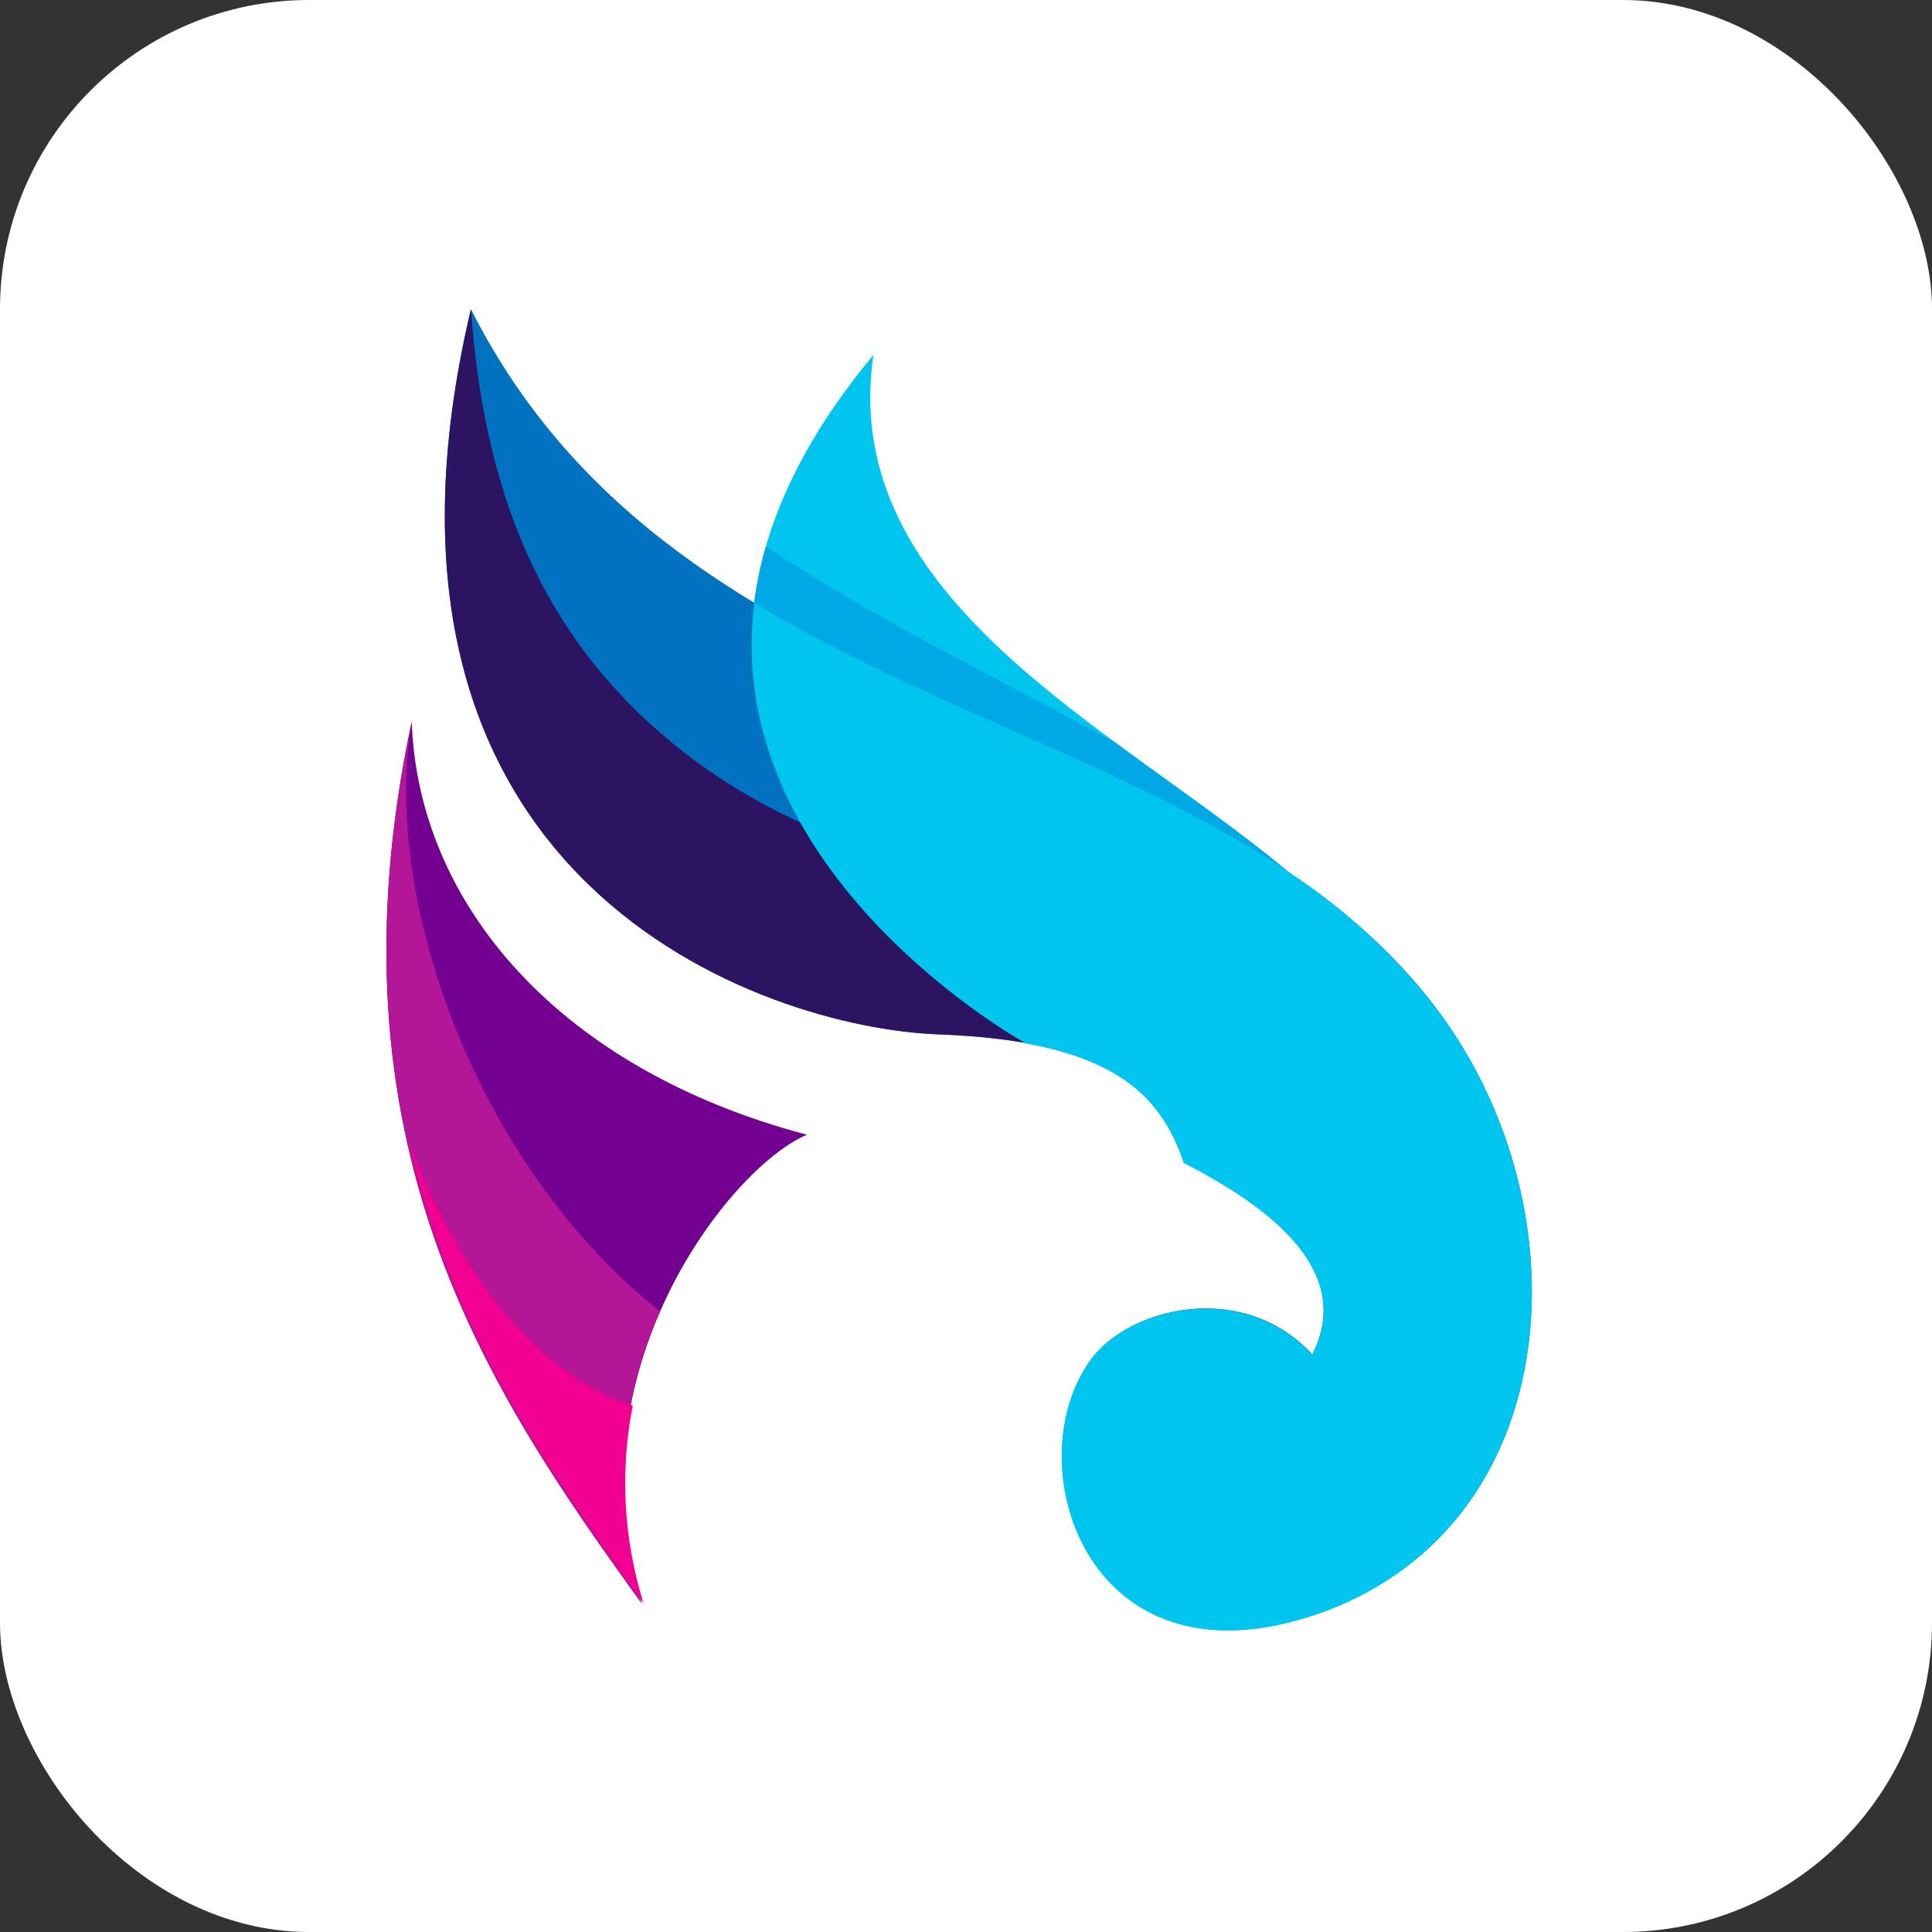
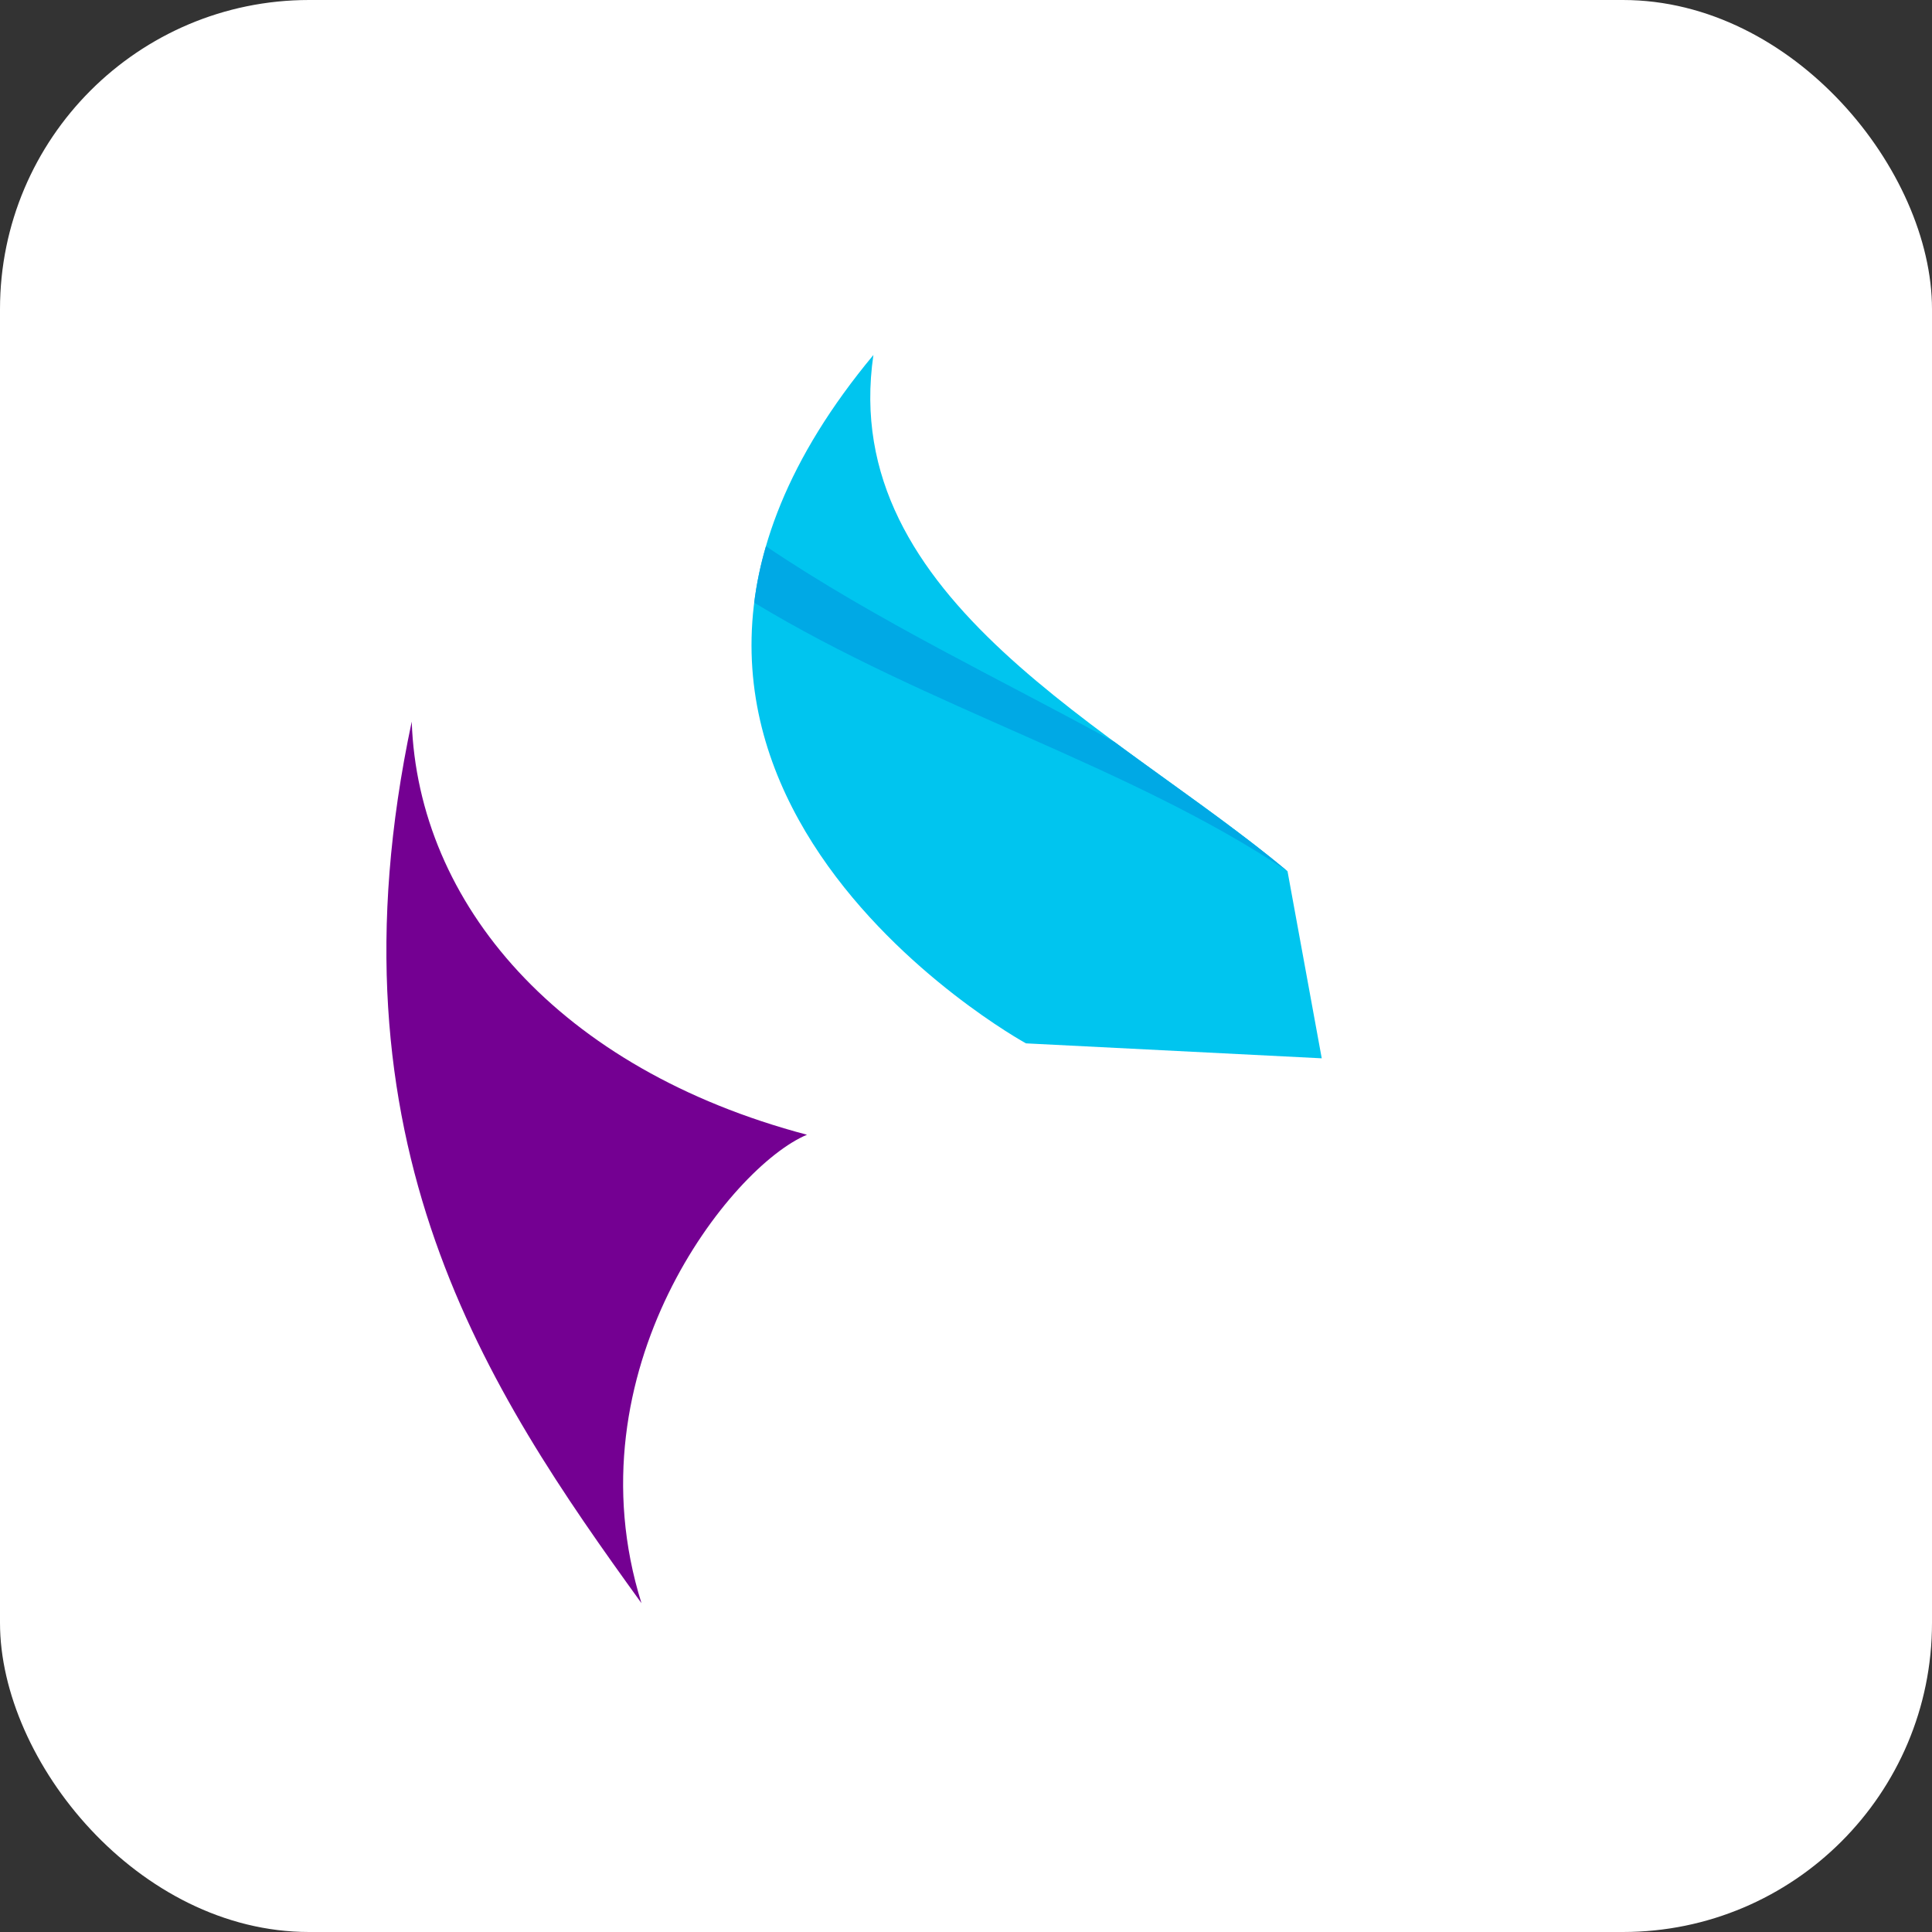
<svg xmlns="http://www.w3.org/2000/svg" width="100" height="100" viewBox="0 0 100 100" fill="none">
  <rect x="0" y="0" width="100" height="100" fill="#333333" stroke="none" />
  <rect width="100" height="100" rx="16" fill="white" />
  <path fill-rule="evenodd" clip-rule="evenodd" d="M66.642 45.096L68.413 54.778L53.103 54.004C53.103 54.004 27.339 39.857 45.207 18.375C43.356 31.072 57.777 37.681 66.642 45.096Z" fill="#00C5EF" />
  <path fill-rule="evenodd" clip-rule="evenodd" d="M41.769 58.734C37.833 60.374 29.433 70.931 33.202 82.98C25.223 71.943 16.672 59.187 21.311 37.351C21.637 46.76 28.905 55.334 41.769 58.734Z" fill="#740092" />
-   <path fill-rule="evenodd" clip-rule="evenodd" d="M34.167 67.877C32.019 72.622 31.676 77.988 33.202 82.969C25.223 71.932 16.672 59.175 21.311 37.339C19.73 46.681 24.774 60.458 34.167 67.877Z" fill="#B31696" />
-   <path fill-rule="evenodd" clip-rule="evenodd" d="M74.314 52.153C82.388 62.793 81.066 79.91 67.165 83.846L66.705 83.969C55.906 86.65 52.701 75.415 56.502 70.323C58.468 67.686 64.314 66.201 67.932 70.109C69.918 66.216 66.673 62.928 61.292 60.18C60.064 56.574 57.519 53.865 48.583 53.539C39.647 53.214 17.334 45.763 24.376 16C35.278 37.653 62.296 36.311 74.314 52.153Z" fill="#0072BF" />
-   <path fill-rule="evenodd" clip-rule="evenodd" d="M34.702 38.38C45.076 47.03 58.818 45.33 67.269 54.719C71.066 58.937 72.635 65.474 67.928 70.109C69.914 66.216 66.669 62.928 61.288 60.18C60.061 56.57 57.515 53.865 48.579 53.539C39.643 53.214 17.334 45.763 24.376 16C25.139 26.779 28.832 33.495 34.702 38.38Z" fill="#2D1463" />
  <path fill-rule="evenodd" clip-rule="evenodd" d="M57.678 38.4C60.772 40.684 63.961 42.856 66.641 45.096C58.504 39.631 48.027 36.645 39.039 31.195C39.16 30.207 39.364 29.231 39.647 28.276C45.425 32.161 51.756 35.143 57.678 38.4Z" fill="#00A9E5" />
  <g style="mix-blend-mode:lighten">
-     <path fill-rule="evenodd" clip-rule="evenodd" d="M66.644 45.1C69.576 47.009 72.169 49.395 74.317 52.157C80.862 60.787 81.231 73.675 73.713 80.355C71.821 82.009 69.577 83.209 67.152 83.866L66.691 83.989C55.892 86.67 52.687 75.434 56.488 70.343C58.454 67.706 64.3 66.22 67.918 70.128C69.904 66.236 66.659 62.948 61.278 60.2C60.289 57.292 58.45 54.973 53.104 54.012C53.104 54.012 37.27 45.314 39.045 31.207C48.029 36.644 58.506 39.635 66.644 45.1Z" fill="#00C5EF" />
-   </g>
-   <path fill-rule="evenodd" clip-rule="evenodd" d="M32.753 72.742C32.082 76.147 32.273 79.667 33.309 82.98C28.42 76.229 23.317 68.81 21.164 59.06C25.707 71.213 32.717 72.738 32.753 72.742Z" fill="#F10091" />
+     </g>
</svg>